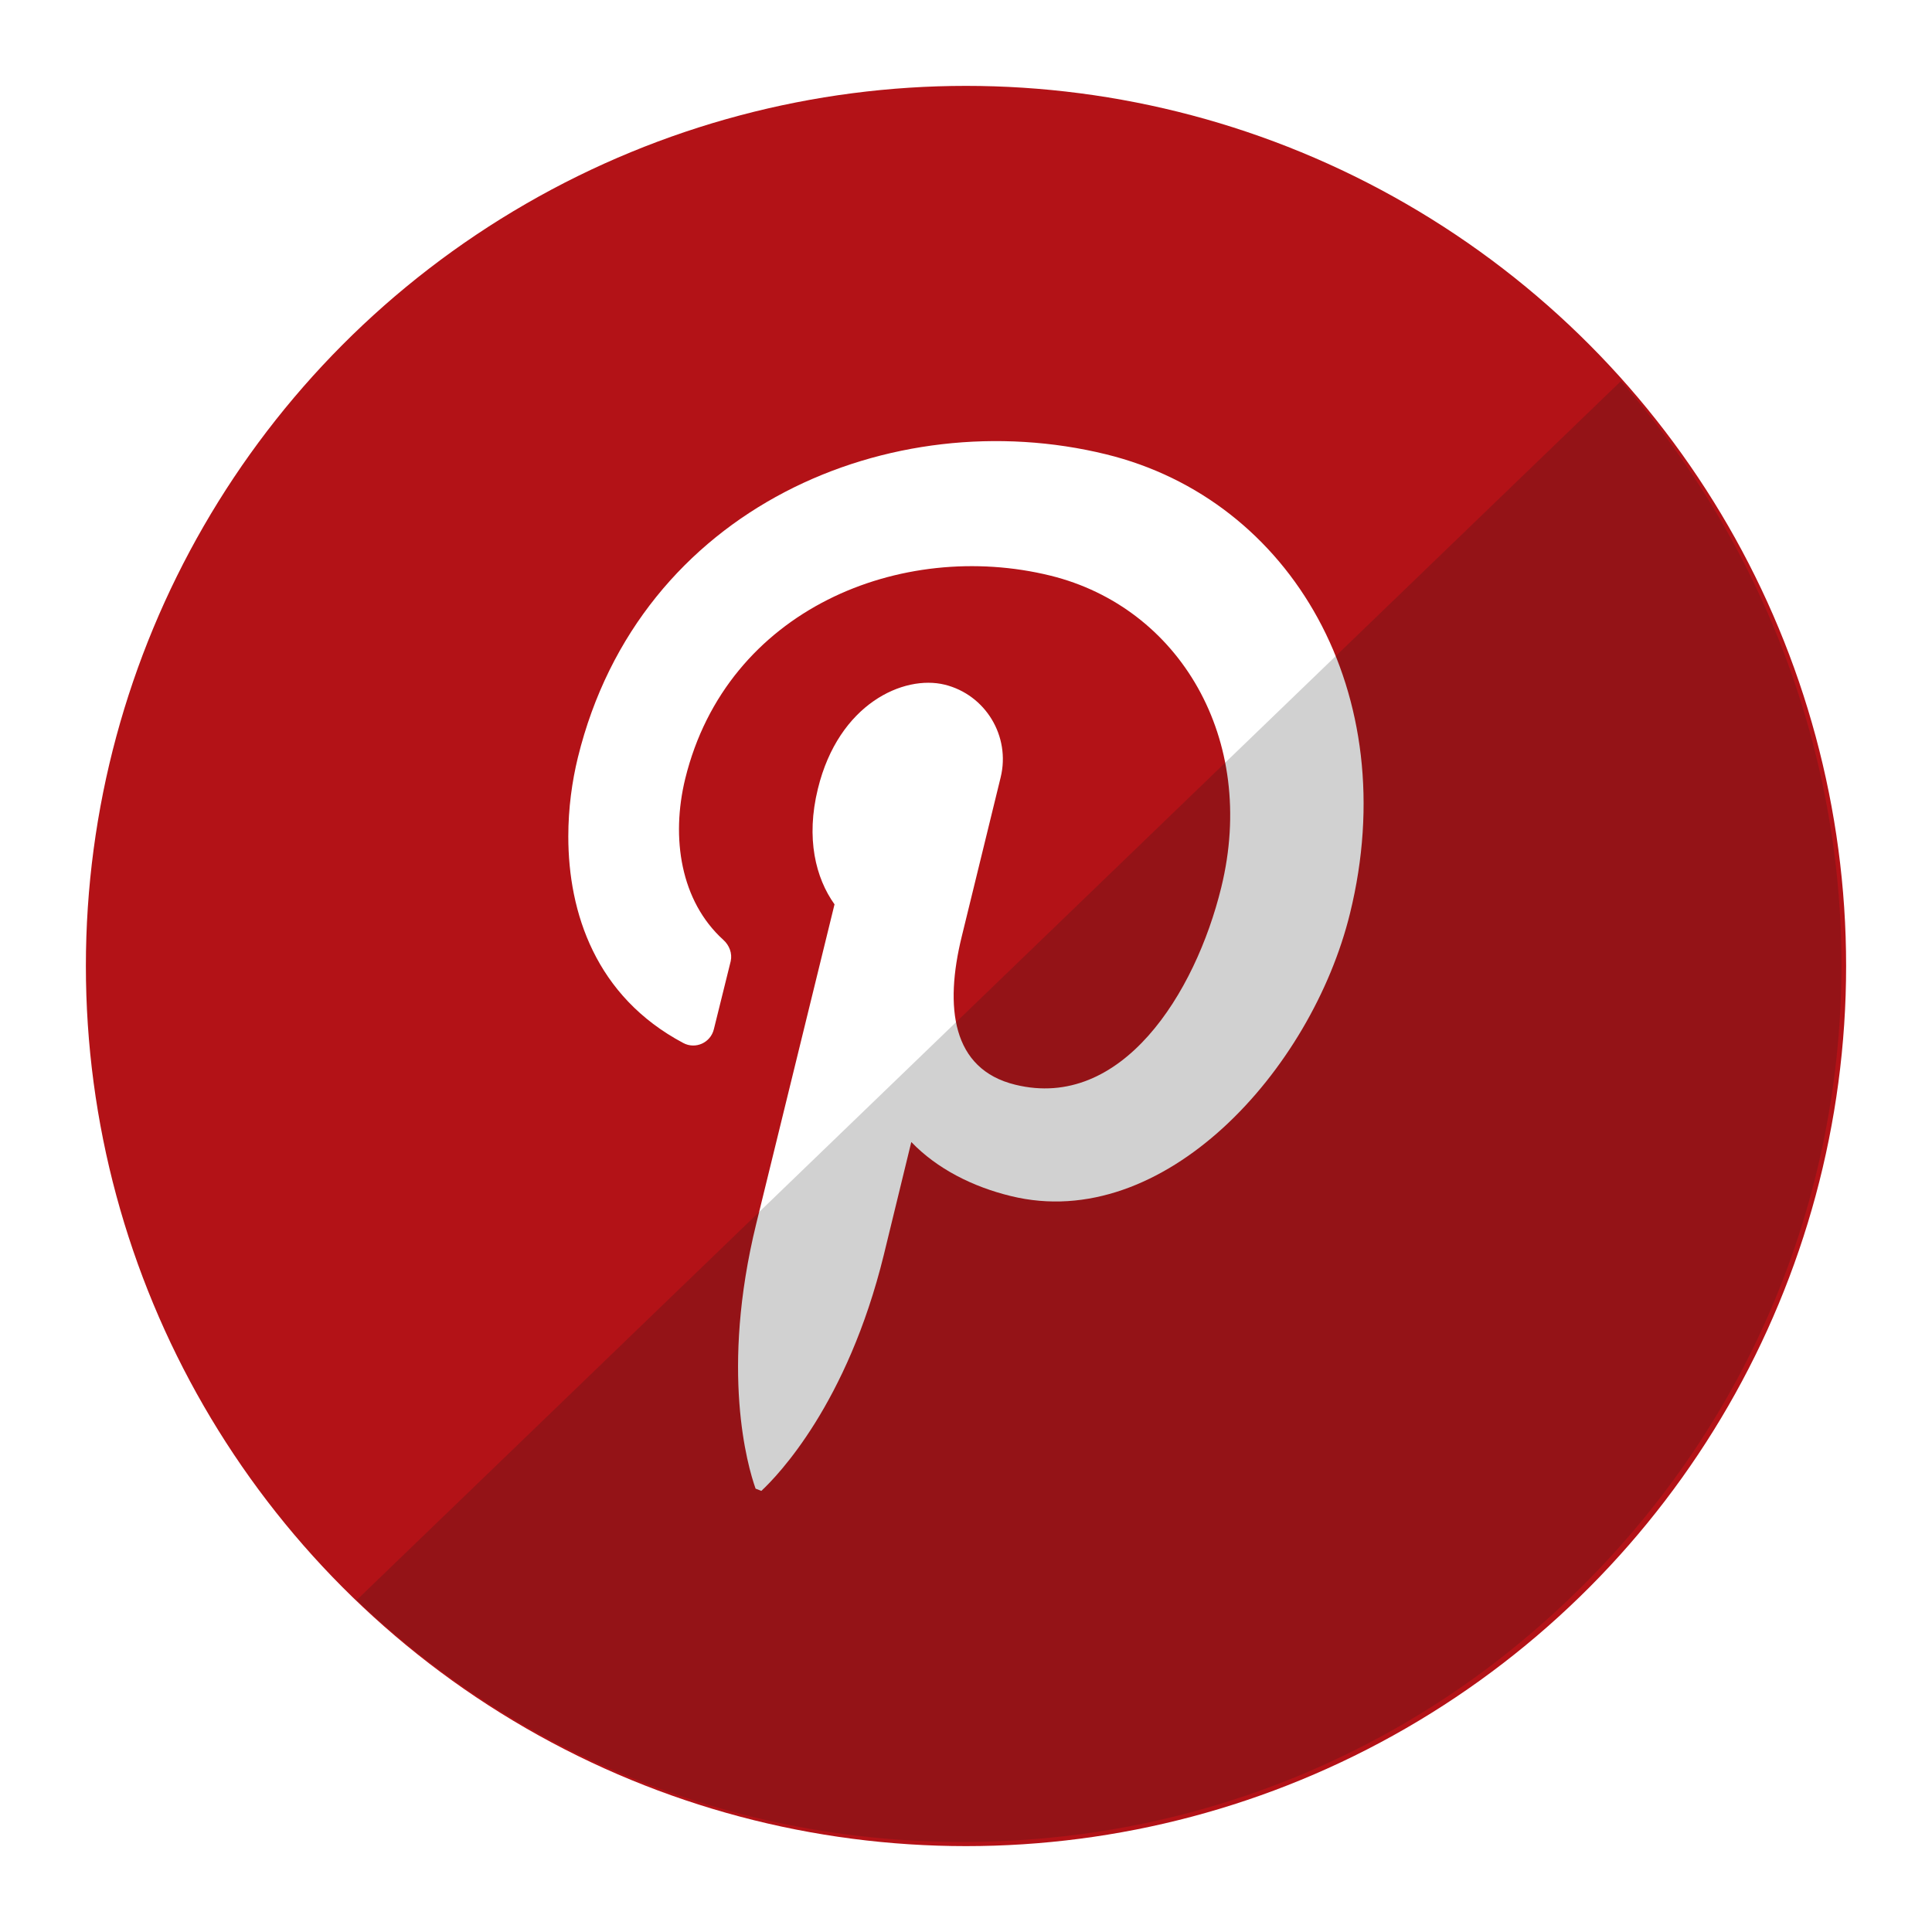
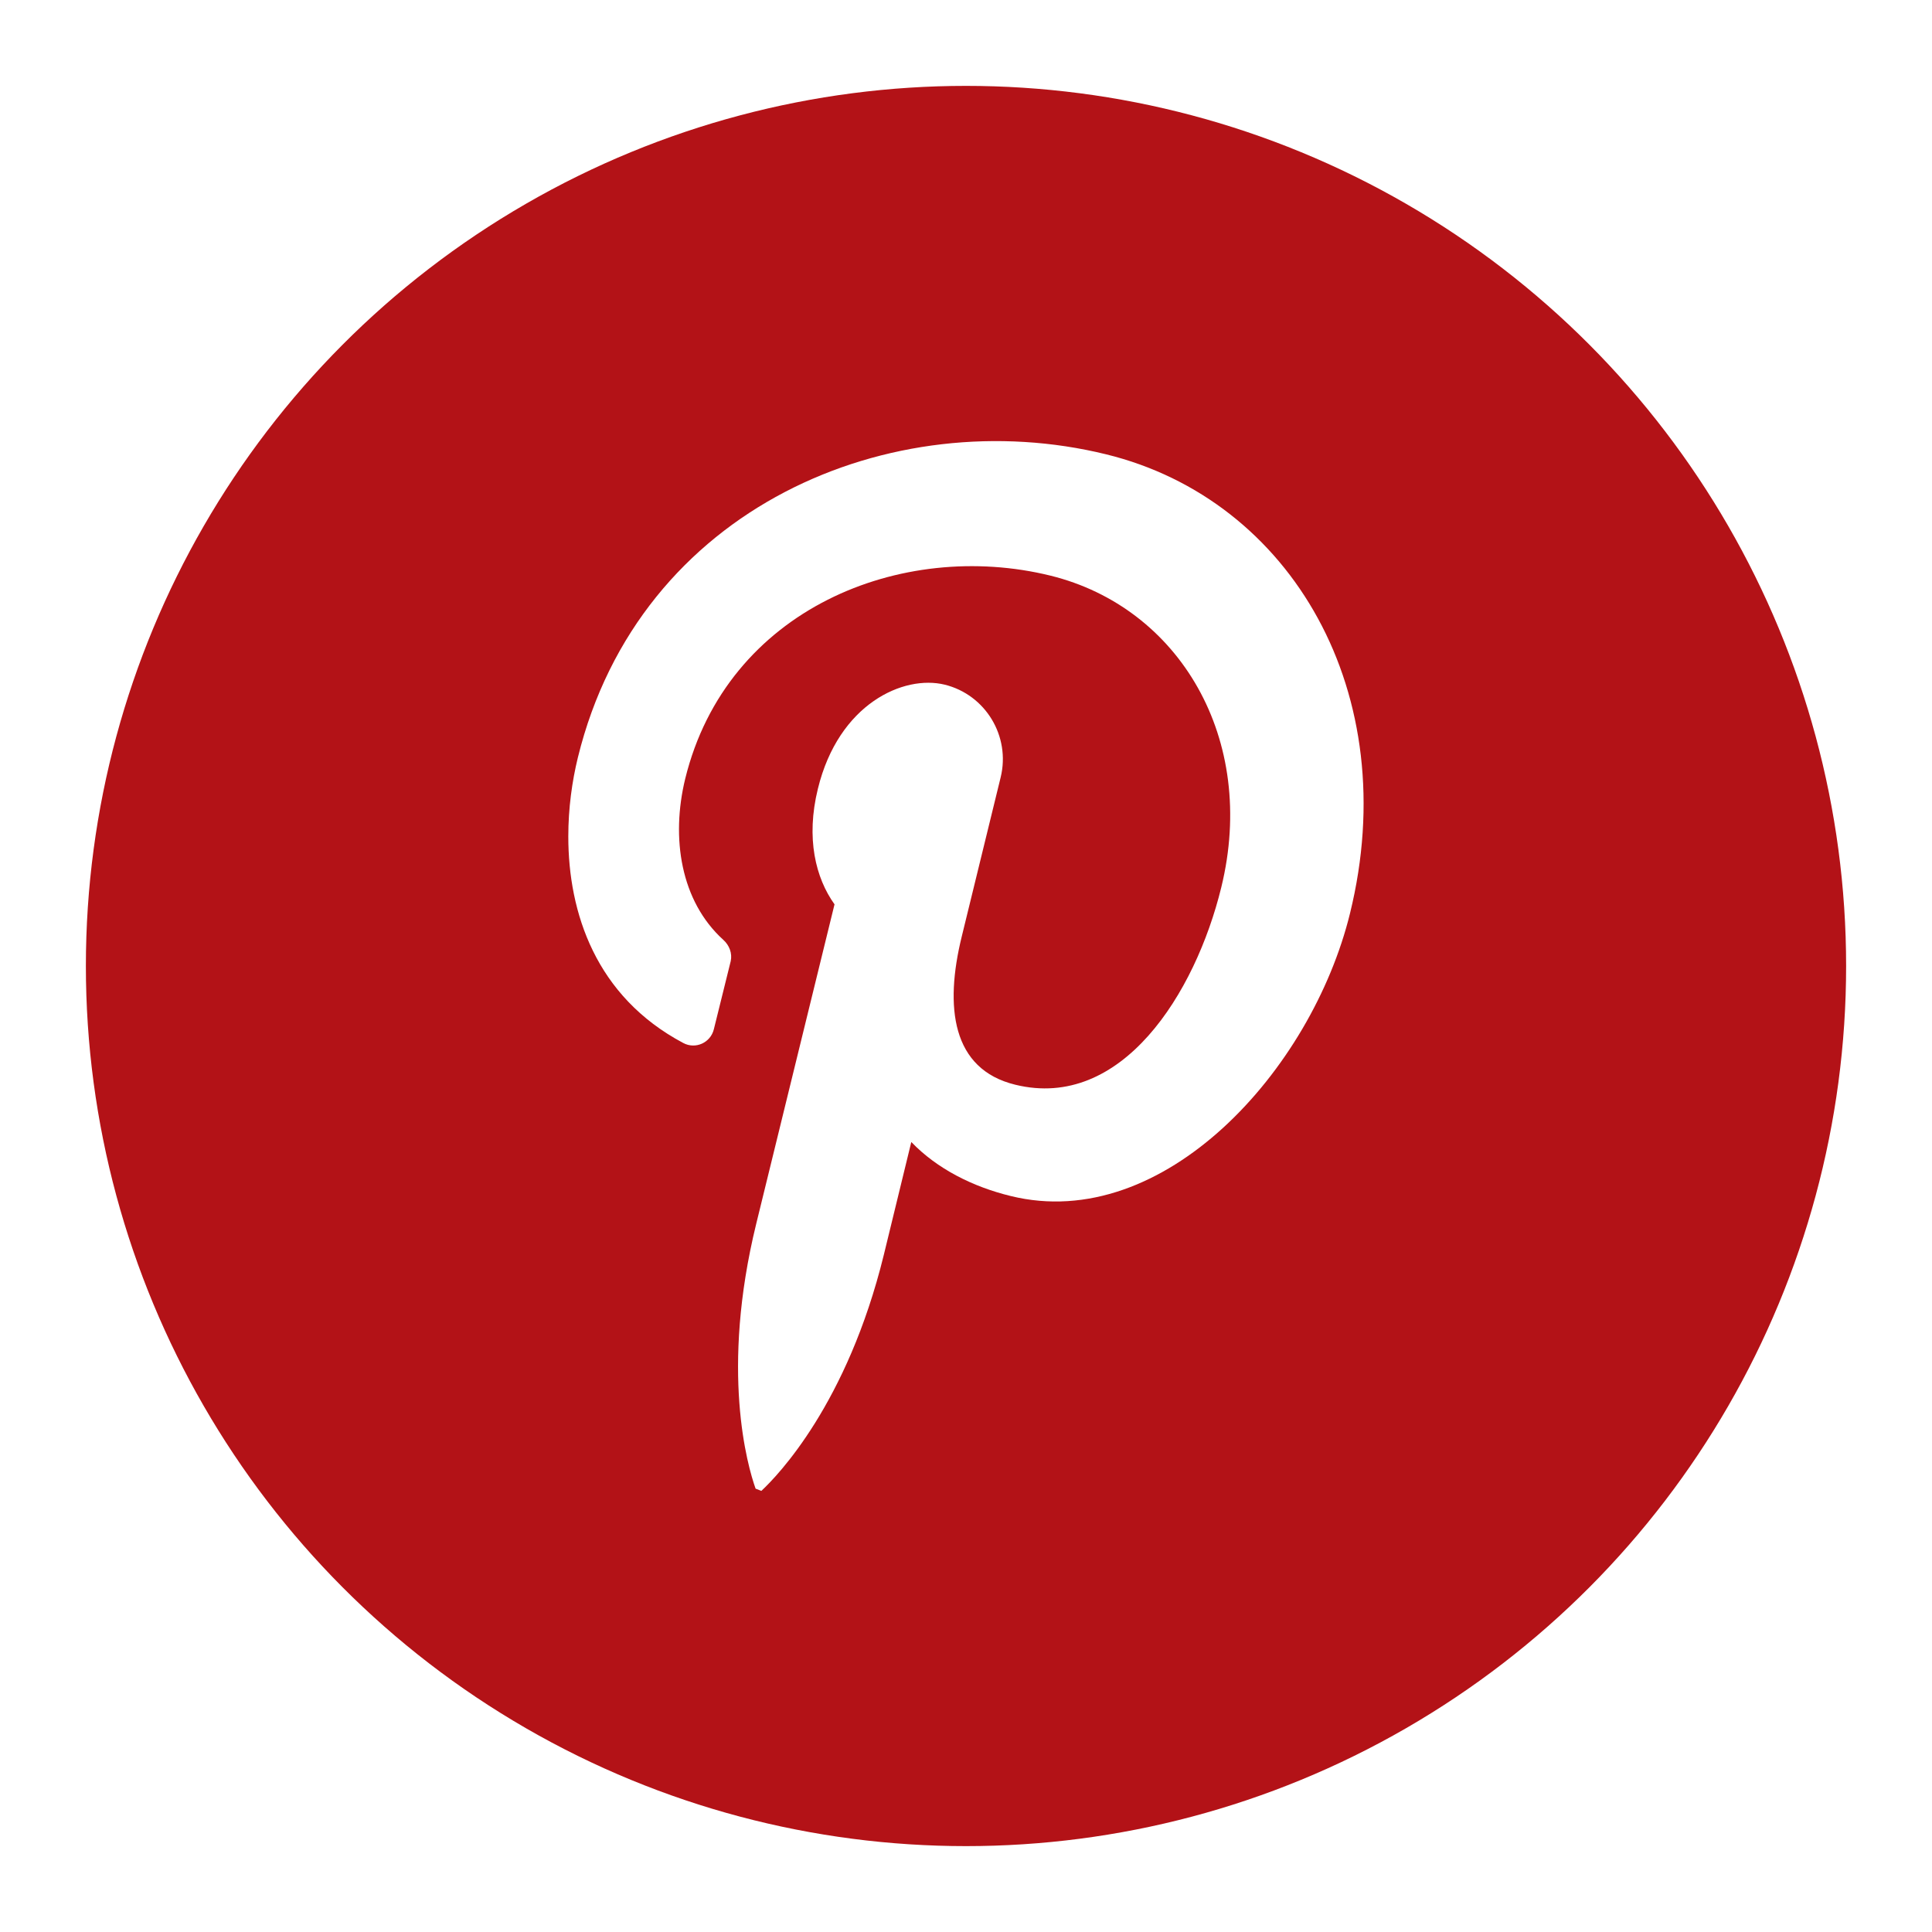
<svg xmlns="http://www.w3.org/2000/svg" id="objects" viewBox="0 0 449.94 449.94">
  <defs>
    <style>
      .cls-1 {
        fill: rgba(29, 29, 27, .2);
      }

      .cls-1, .cls-2, .cls-3 {
        stroke-width: 0px;
      }

      .cls-2 {
        fill: #b31217;
      }

      .cls-3 {
        fill: #fff;
      }

      .cls-4 {
        filter: url(#outer-glow-1);
      }
    </style>
    <filter id="outer-glow-1" filterUnits="userSpaceOnUse">
      <feOffset dx="0" dy="0" />
      <feGaussianBlur result="blur" stdDeviation="5" />
      <feFlood flood-color="#000" flood-opacity=".75" />
      <feComposite in2="blur" operator="in" />
      <feComposite in="SourceGraphic" />
    </filter>
  </defs>
  <g class="cls-4">
-     <path class="cls-3" d="M224.97,449.94c-60.09,0-116.59-23.4-159.08-65.89S0,285.06,0,224.97,23.4,108.38,65.89,65.89,164.88,0,224.97,0s116.59,23.4,159.08,65.89c42.49,42.49,65.89,98.99,65.89,159.08s-23.4,116.59-65.89,159.08c-42.49,42.49-98.99,65.89-159.08,65.89Z" />
    <circle class="cls-2" cx="224.97" cy="224.97" r="204.97" />
    <path class="cls-3" d="M177.31,347.21c3.87-3.61,20.01-20.31,28.51-54.93l6.41-26.32c6.01,6.26,14.36,10.44,23.16,12.58,35.59,8.76,70.05-29.27,79.01-65.83,12.58-51.17-13.54-96.32-56.82-106.91-49.84-12.22-108.64,12.12-123,70.61-1.36,5.54-2.23,11.85-2.23,18.39,0,17.75,6.38,37.27,26.77,48.1,2.85,1.53,6.36-.05,7.13-3.21l3.92-15.83c.41-1.83-.31-3.72-1.73-4.99-9.93-9.01-12.22-23.72-8.86-37.52,9.72-39.56,50.4-55.8,85.02-47.3,30.04,7.38,48.31,38.03,39.81,72.65-6.06,24.74-23.22,51.98-47.96,45.92-14.82-3.61-16.5-18.12-12.47-34.52l9.06-37.06c2.34-9.57-3.51-19.24-13.03-21.59-9.57-2.34-24.69,4.43-29.53,24.23-2.85,11.56-.51,20.82,3.87,26.93l-18.23,74.38c-8.4,34.26-2.04,56.41-.15,61.7" />
-     <path class="cls-1" d="M377.51,88.74c35.8,41.17,54.61,94.86,50.89,149.62-3.85,56.76-30.8,108.97-76.26,145.7-30.76,24.85-68.28,40.16-107.64,43.93-60.46,5.8-118.37-14.36-161.44-55.35" />
  </g>
</svg>